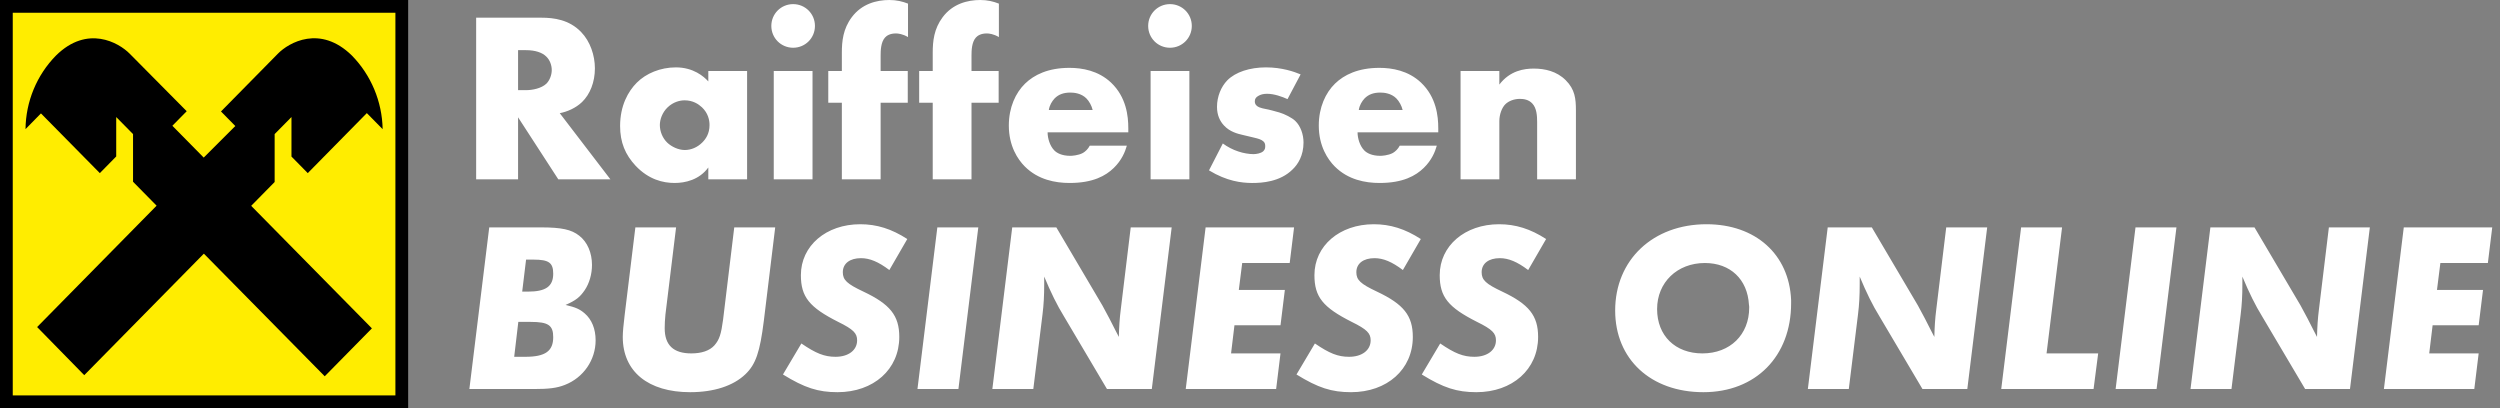
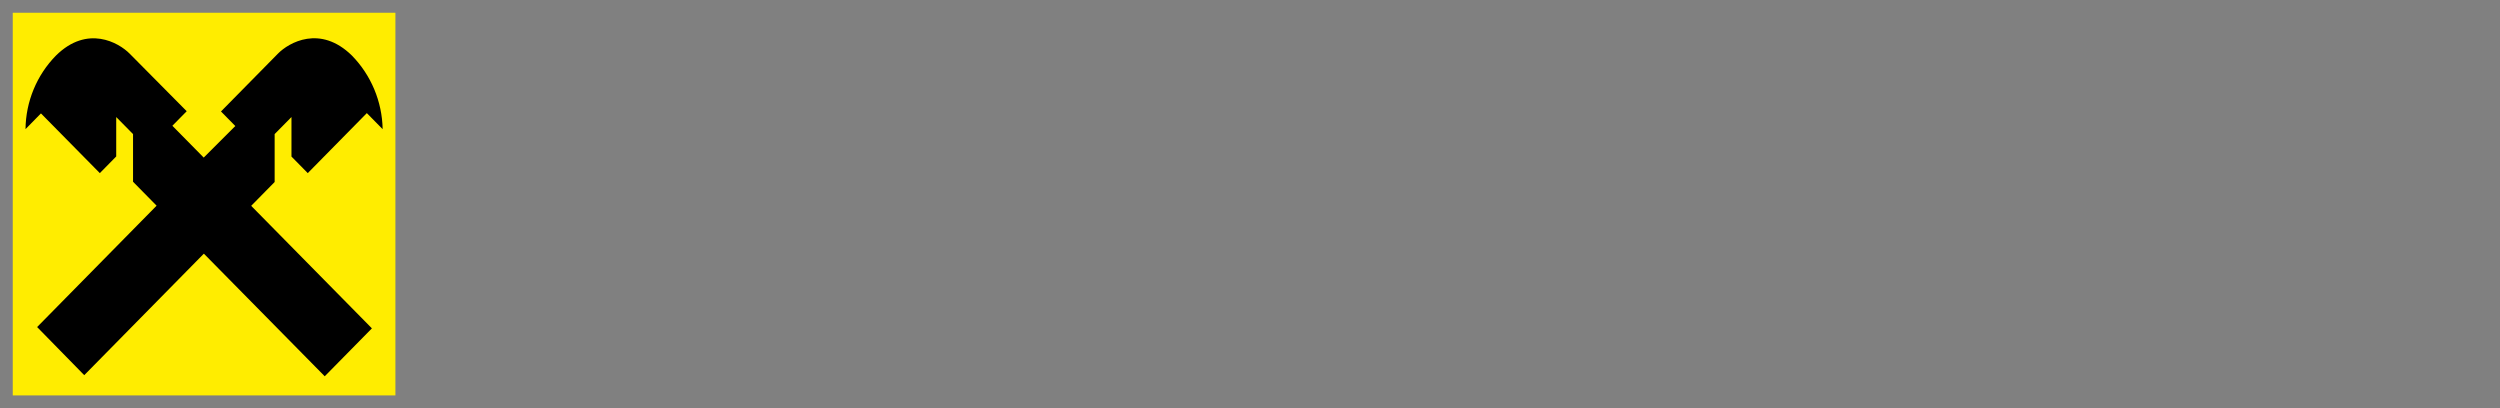
<svg xmlns="http://www.w3.org/2000/svg" width="245" height="40" viewBox="0 0 245 40" fill="none">
  <rect x="0" y="0" width="245" height="40" fill="#808080" stroke="none" />
-   <path fill-rule="evenodd" clip-rule="evenodd" d="M88.13 33.019C88.13 36.201 85.612 38.434 82.074 38.434C80.174 38.434 78.844 38.006 76.73 36.7L78.535 33.66C79.96 34.634 80.791 34.966 81.884 34.966C83.142 34.966 83.998 34.325 83.998 33.351C83.998 32.663 83.641 32.282 82.145 31.546C79.319 30.121 78.487 29.1 78.487 26.962C78.487 24.089 80.957 21.975 84.306 21.975C85.921 21.975 87.37 22.426 88.914 23.424L87.156 26.464C86.088 25.656 85.233 25.3 84.377 25.3C83.285 25.3 82.596 25.823 82.596 26.677C82.596 27.438 83 27.817 84.615 28.578C87.228 29.812 88.13 30.929 88.13 33.019ZM52.291 38.125C53.788 38.125 54.571 38.03 55.355 37.721C57.184 37.009 58.371 35.275 58.371 33.351C58.371 32.235 57.991 31.309 57.303 30.715C56.804 30.288 56.424 30.121 55.426 29.884C56.447 29.433 56.828 29.124 57.303 28.435C57.754 27.77 58.015 26.867 58.015 25.965C58.015 24.777 57.564 23.709 56.756 23.091C55.996 22.497 55.046 22.284 53.004 22.284H47.945L45.998 38.125H52.291ZM51.745 28.578H51.175L51.555 25.442H52.291C53.788 25.442 54.215 25.751 54.215 26.82C54.215 28.055 53.502 28.578 51.745 28.578ZM50.391 34.966H51.484C53.455 34.966 54.215 34.396 54.215 33.042C54.215 31.879 53.74 31.546 52.006 31.546H50.795L50.391 34.966ZM67.634 38.434C69.961 38.434 71.861 37.816 73.049 36.676C74.07 35.703 74.474 34.491 74.854 31.451L75.97 22.284H71.956L70.864 31.309C70.674 32.734 70.507 33.28 70.009 33.85C69.534 34.373 68.75 34.634 67.752 34.634C65.995 34.634 65.14 33.826 65.14 32.164C65.14 31.76 65.164 31.309 65.211 30.834L66.256 22.284H62.266L61.221 30.834C61.102 31.808 61.031 32.544 61.031 33.019C61.031 36.415 63.525 38.434 67.634 38.434ZM93.925 38.125L95.873 22.284H91.859L89.911 38.125H93.925ZM102.166 30.81L101.264 38.125H97.25L99.198 22.284H103.52L108.032 29.931L108.721 31.214L109.339 32.425L109.647 33.019C109.671 32.021 109.719 31.238 109.837 30.311L110.811 22.284H114.825L112.877 38.125H108.484L104.28 31.024C103.591 29.907 102.997 28.696 102.332 27.105V27.817C102.332 29.005 102.285 29.836 102.166 30.81ZM125.061 38.125L125.489 34.634H120.644L120.976 31.879H125.489L125.916 28.411H121.404L121.736 25.775H126.391L126.819 22.284H118.15L116.202 38.125H125.061ZM138.456 33.019C138.456 36.201 135.939 38.434 132.4 38.434C130.5 38.434 129.17 38.006 127.056 36.7L128.861 33.66C130.286 34.634 131.117 34.966 132.21 34.966C133.469 34.966 134.324 34.325 134.324 33.351C134.324 32.663 133.967 32.282 132.471 31.546C129.645 30.121 128.814 29.1 128.814 26.962C128.814 24.089 131.284 21.975 134.632 21.975C136.247 21.975 137.696 22.426 139.24 23.424L137.482 26.464C136.414 25.656 135.559 25.3 134.704 25.3C133.611 25.3 132.922 25.823 132.922 26.677C132.922 27.438 133.326 27.817 134.941 28.578C137.554 29.812 138.456 30.929 138.456 33.019ZM144.679 38.434C148.217 38.434 150.735 36.201 150.735 33.019C150.735 30.929 149.832 29.812 147.22 28.578C145.605 27.817 145.201 27.438 145.201 26.677C145.201 25.823 145.89 25.3 146.982 25.3C147.838 25.3 148.692 25.656 149.761 26.464L151.519 23.424C149.975 22.426 148.526 21.975 146.911 21.975C143.562 21.975 141.092 24.089 141.092 26.962C141.092 29.1 141.924 30.121 144.75 31.546C146.246 32.282 146.603 32.663 146.603 33.351C146.603 34.325 145.747 34.966 144.489 34.966C143.396 34.966 142.565 34.634 141.14 33.66L139.335 36.7C141.449 38.006 142.779 38.434 144.679 38.434ZM175.53 29.718C175.53 34.919 172.062 38.434 166.932 38.434C161.779 38.434 158.287 35.204 158.287 30.43C158.287 25.466 161.993 21.975 167.241 21.975C172.039 21.975 175.34 24.92 175.53 29.409V29.718ZM166.837 34.634C164.177 34.634 162.396 32.9 162.396 30.288C162.396 27.675 164.368 25.775 167.075 25.775C169.569 25.775 171.255 27.366 171.397 29.86C171.421 29.955 171.421 30.05 171.421 30.145C171.421 32.805 169.545 34.634 166.837 34.634ZM182.085 30.81L181.182 38.125H177.169L179.116 22.284H183.439L187.951 29.931L188.64 31.214L189.257 32.425L189.566 33.019C189.59 32.021 189.637 31.238 189.756 30.311L190.73 22.284H194.744L192.796 38.125H188.402L184.199 31.024C183.51 29.907 182.916 28.696 182.251 27.105V27.817C182.251 29.005 182.204 29.836 182.085 30.81ZM205.17 38.125L205.621 34.634H200.562L202.082 22.284H198.069L196.121 38.125H205.17ZM213.292 22.284L211.345 38.125H207.331L209.279 22.284H213.292ZM218.684 38.125L219.586 30.81C219.705 29.836 219.753 29.005 219.753 27.817V27.105C220.417 28.696 221.011 29.907 221.7 31.024L225.904 38.125H230.298L232.245 22.284H228.231L227.257 30.311C227.139 31.238 227.091 32.021 227.068 33.019L226.759 32.425L226.141 31.214L225.452 29.931L220.94 22.284H216.617L214.67 38.125H218.684ZM242.909 34.634L242.481 38.125H233.622L235.57 22.284H244.239L243.811 25.775H239.156L238.824 28.411H243.336L242.909 31.879H238.396L238.064 34.634H242.909Z" fill="white" />
-   <path fill-rule="evenodd" clip-rule="evenodd" d="M86.301 17.575V10.07H88.961V6.959H86.301V5.463C86.301 4.94 86.325 4.133 86.729 3.681C86.895 3.491 87.228 3.277 87.797 3.277C88.011 3.277 88.463 3.325 88.985 3.634V0.356C88.439 0.142 87.869 0 87.156 0C85.897 0 84.449 0.38 83.475 1.686C82.62 2.826 82.501 4.037 82.501 5.178V6.959H81.171V10.07H82.501V17.575H86.301ZM77.728 4.679C78.915 4.679 79.865 3.729 79.865 2.541C79.865 1.354 78.915 0.404 77.728 0.404C76.54 0.404 75.59 1.354 75.59 2.541C75.59 3.729 76.54 4.679 77.728 4.679ZM50.771 11.495V17.575H46.663V1.734H53.075C54.263 1.734 55.782 1.924 56.946 3.135C57.849 4.061 58.3 5.439 58.3 6.697C58.3 8.051 57.825 9.239 57.041 9.999C56.424 10.592 55.593 10.949 54.856 11.091L59.82 17.575H54.714L50.771 11.495ZM50.771 8.835H51.555C52.172 8.835 53.051 8.669 53.55 8.194C53.859 7.885 54.072 7.362 54.072 6.864C54.072 6.389 53.883 5.866 53.526 5.534C53.146 5.154 52.458 4.916 51.555 4.916H50.771V8.835ZM66.114 17.931C67.159 17.931 68.536 17.622 69.415 16.411V17.575H73.215V6.959H69.415V7.98C68.964 7.481 67.942 6.603 66.233 6.603C64.713 6.603 63.311 7.196 62.409 8.099C61.554 8.954 60.77 10.355 60.77 12.35C60.77 13.941 61.269 15.152 62.29 16.245C63.572 17.599 64.974 17.931 66.114 17.931ZM65.401 13.989C65.805 14.369 66.47 14.701 67.111 14.701C67.729 14.701 68.346 14.44 68.821 13.965C69.154 13.633 69.534 13.11 69.534 12.255C69.534 11.756 69.391 11.091 68.797 10.521C68.441 10.189 67.895 9.832 67.088 9.832C66.612 9.832 65.971 9.999 65.425 10.521C64.903 11.02 64.665 11.709 64.665 12.255C64.665 12.873 64.926 13.537 65.401 13.989ZM79.627 6.959V17.575H75.828V6.959H79.627ZM95.207 10.07V17.575H91.407V10.07H90.078V6.959H91.407V5.178C91.407 4.037 91.526 2.826 92.381 1.686C93.355 0.38 94.804 0 96.062 0C96.775 0 97.345 0.142 97.891 0.356V3.634C97.369 3.325 96.918 3.277 96.704 3.277C96.134 3.277 95.801 3.491 95.635 3.681C95.231 4.133 95.207 4.94 95.207 5.463V6.959H97.868V10.07H95.207ZM104.826 17.931C107.13 17.931 108.365 17.219 109.149 16.459C109.932 15.699 110.265 14.867 110.431 14.274H106.797C106.631 14.606 106.37 14.844 106.132 14.986C105.657 15.248 104.992 15.271 104.897 15.271C104.042 15.271 103.567 14.986 103.33 14.749C102.879 14.297 102.665 13.537 102.665 12.967H110.574V12.564C110.574 11.376 110.384 9.524 108.887 8.099C107.629 6.911 106.037 6.65 104.802 6.65C102.712 6.65 101.335 7.339 100.456 8.194C99.53 9.096 98.865 10.521 98.865 12.303C98.865 14.321 99.744 15.627 100.432 16.316C101.739 17.622 103.425 17.931 104.826 17.931ZM102.784 10.783H107.082C106.987 10.379 106.75 9.928 106.465 9.643C105.966 9.144 105.277 9.072 104.897 9.072C104.256 9.072 103.757 9.239 103.354 9.643C103.092 9.928 102.855 10.307 102.784 10.783ZM114.659 4.679C115.846 4.679 116.796 3.729 116.796 2.541C116.796 1.354 115.846 0.404 114.659 0.404C113.471 0.404 112.521 1.354 112.521 2.541C112.521 3.729 113.471 4.679 114.659 4.679ZM116.559 6.959V17.575H112.759V6.959H116.559ZM126.676 16.601C127.199 16.102 127.745 15.248 127.745 13.965C127.745 13.181 127.46 12.35 126.937 11.851C126.629 11.543 125.869 11.162 125.37 11.02L124.681 10.83C124.412 10.755 124.201 10.713 124.018 10.678C123.798 10.634 123.617 10.599 123.422 10.521C123.185 10.426 122.971 10.26 122.971 9.928C122.971 9.69 123.09 9.524 123.304 9.405C123.541 9.262 123.802 9.191 124.182 9.191C124.871 9.191 125.655 9.476 126.177 9.714L127.46 7.291C126.842 7.03 125.631 6.603 124.064 6.603C122.496 6.603 121.071 7.054 120.264 7.885C119.67 8.502 119.266 9.453 119.266 10.474C119.266 11.281 119.551 11.875 119.955 12.303C120.525 12.92 121.285 13.11 121.807 13.229L122.805 13.466C122.85 13.477 122.895 13.488 122.94 13.499C123.273 13.58 123.593 13.658 123.802 13.846C123.969 13.989 123.992 14.155 123.992 14.321C123.992 14.511 123.969 14.654 123.802 14.82C123.565 15.034 123.114 15.105 122.829 15.105C122.425 15.105 121.831 15.01 121.356 14.844C120.834 14.678 120.287 14.393 119.836 14.06L118.482 16.696C120.246 17.773 121.7 17.922 122.654 17.931L122.757 17.931C123.636 17.931 125.441 17.836 126.676 16.601ZM139.525 16.459C138.741 17.219 137.506 17.931 135.202 17.931C133.801 17.931 132.115 17.622 130.809 16.316C130.12 15.627 129.241 14.321 129.241 12.303C129.241 10.521 129.906 9.096 130.832 8.194C131.711 7.339 133.089 6.65 135.179 6.65C136.414 6.65 138.005 6.911 139.264 8.099C140.76 9.524 140.95 11.376 140.95 12.564V12.967H133.041C133.041 13.537 133.255 14.297 133.706 14.749C133.944 14.986 134.419 15.271 135.274 15.271C135.369 15.271 136.034 15.248 136.509 14.986C136.746 14.844 137.007 14.606 137.174 14.274H140.807C140.641 14.867 140.309 15.699 139.525 16.459ZM137.459 10.783H133.16C133.231 10.307 133.469 9.928 133.73 9.643C134.134 9.239 134.632 9.072 135.274 9.072C135.654 9.072 136.342 9.144 136.841 9.643C137.126 9.928 137.364 10.379 137.459 10.783ZM146.935 11.875V17.575H143.135V6.959H146.935V8.289C147.98 6.911 149.381 6.721 150.307 6.721C151.4 6.721 152.564 6.982 153.442 7.861C154.345 8.764 154.44 9.666 154.44 10.83V17.575H150.64L150.64 11.963C150.638 11.365 150.601 10.598 150.165 10.141C149.809 9.761 149.334 9.69 148.954 9.69C148.36 9.69 147.861 9.904 147.552 10.189C147.172 10.545 146.935 11.234 146.935 11.875Z" fill="white" />
-   <path d="M40 0V40H0V0H40Z" fill="black" />
  <path d="M38.75 1.25H1.25V38.75H38.75V1.25Z" fill="#FFED00" />
  <path d="M19.988 24.867L31.824 36.875L36.446 32.179L24.616 20.172L26.915 17.836V13.14L28.564 11.47V15.343L30.161 16.965L35.95 11.085L37.5 12.659C37.448 9.949 36.367 7.363 34.484 5.442C31.383 2.402 28.302 4.172 27.238 5.257L21.656 10.923L23.061 12.35L19.965 15.443L16.892 12.326L18.297 10.899L12.705 5.257C11.642 4.182 8.56 2.402 5.483 5.447C3.601 7.362 2.53 9.949 2.5 12.655L4.013 11.113L9.783 16.965L11.389 15.333V11.47L13.038 13.14V17.812L15.347 20.157L3.638 32.051L8.256 36.766L19.965 24.872" fill="black" />
</svg>